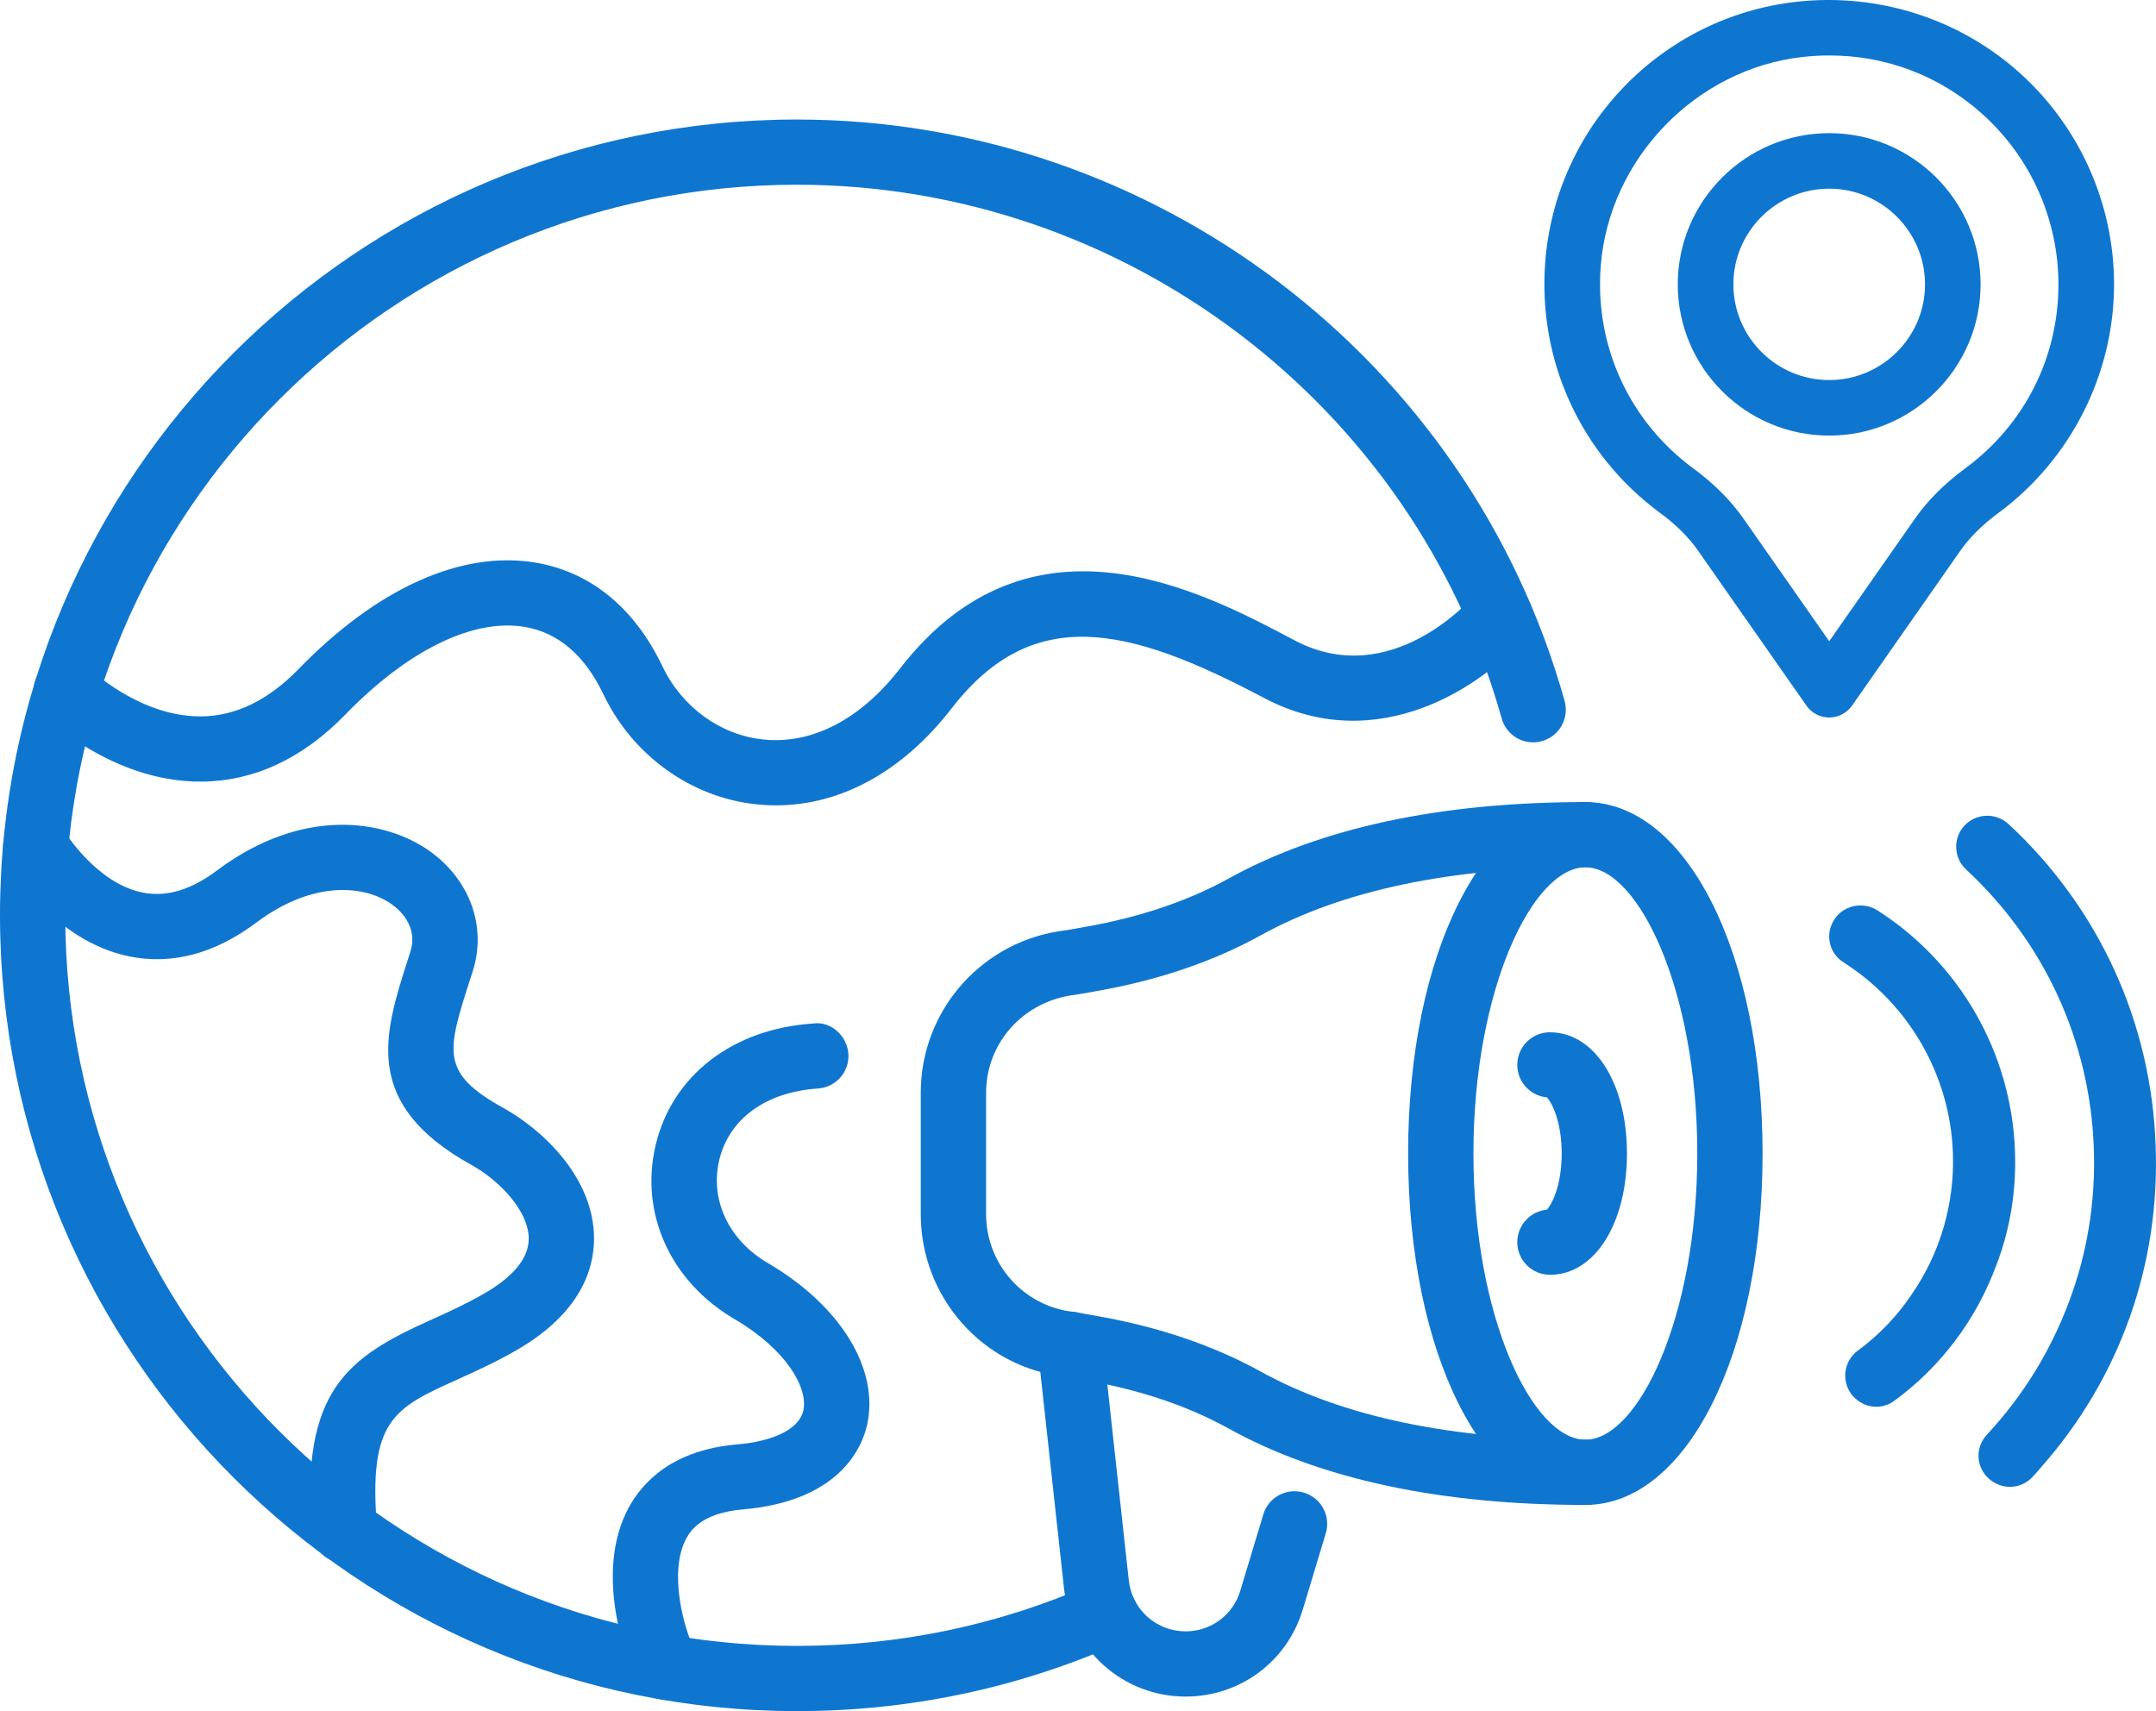
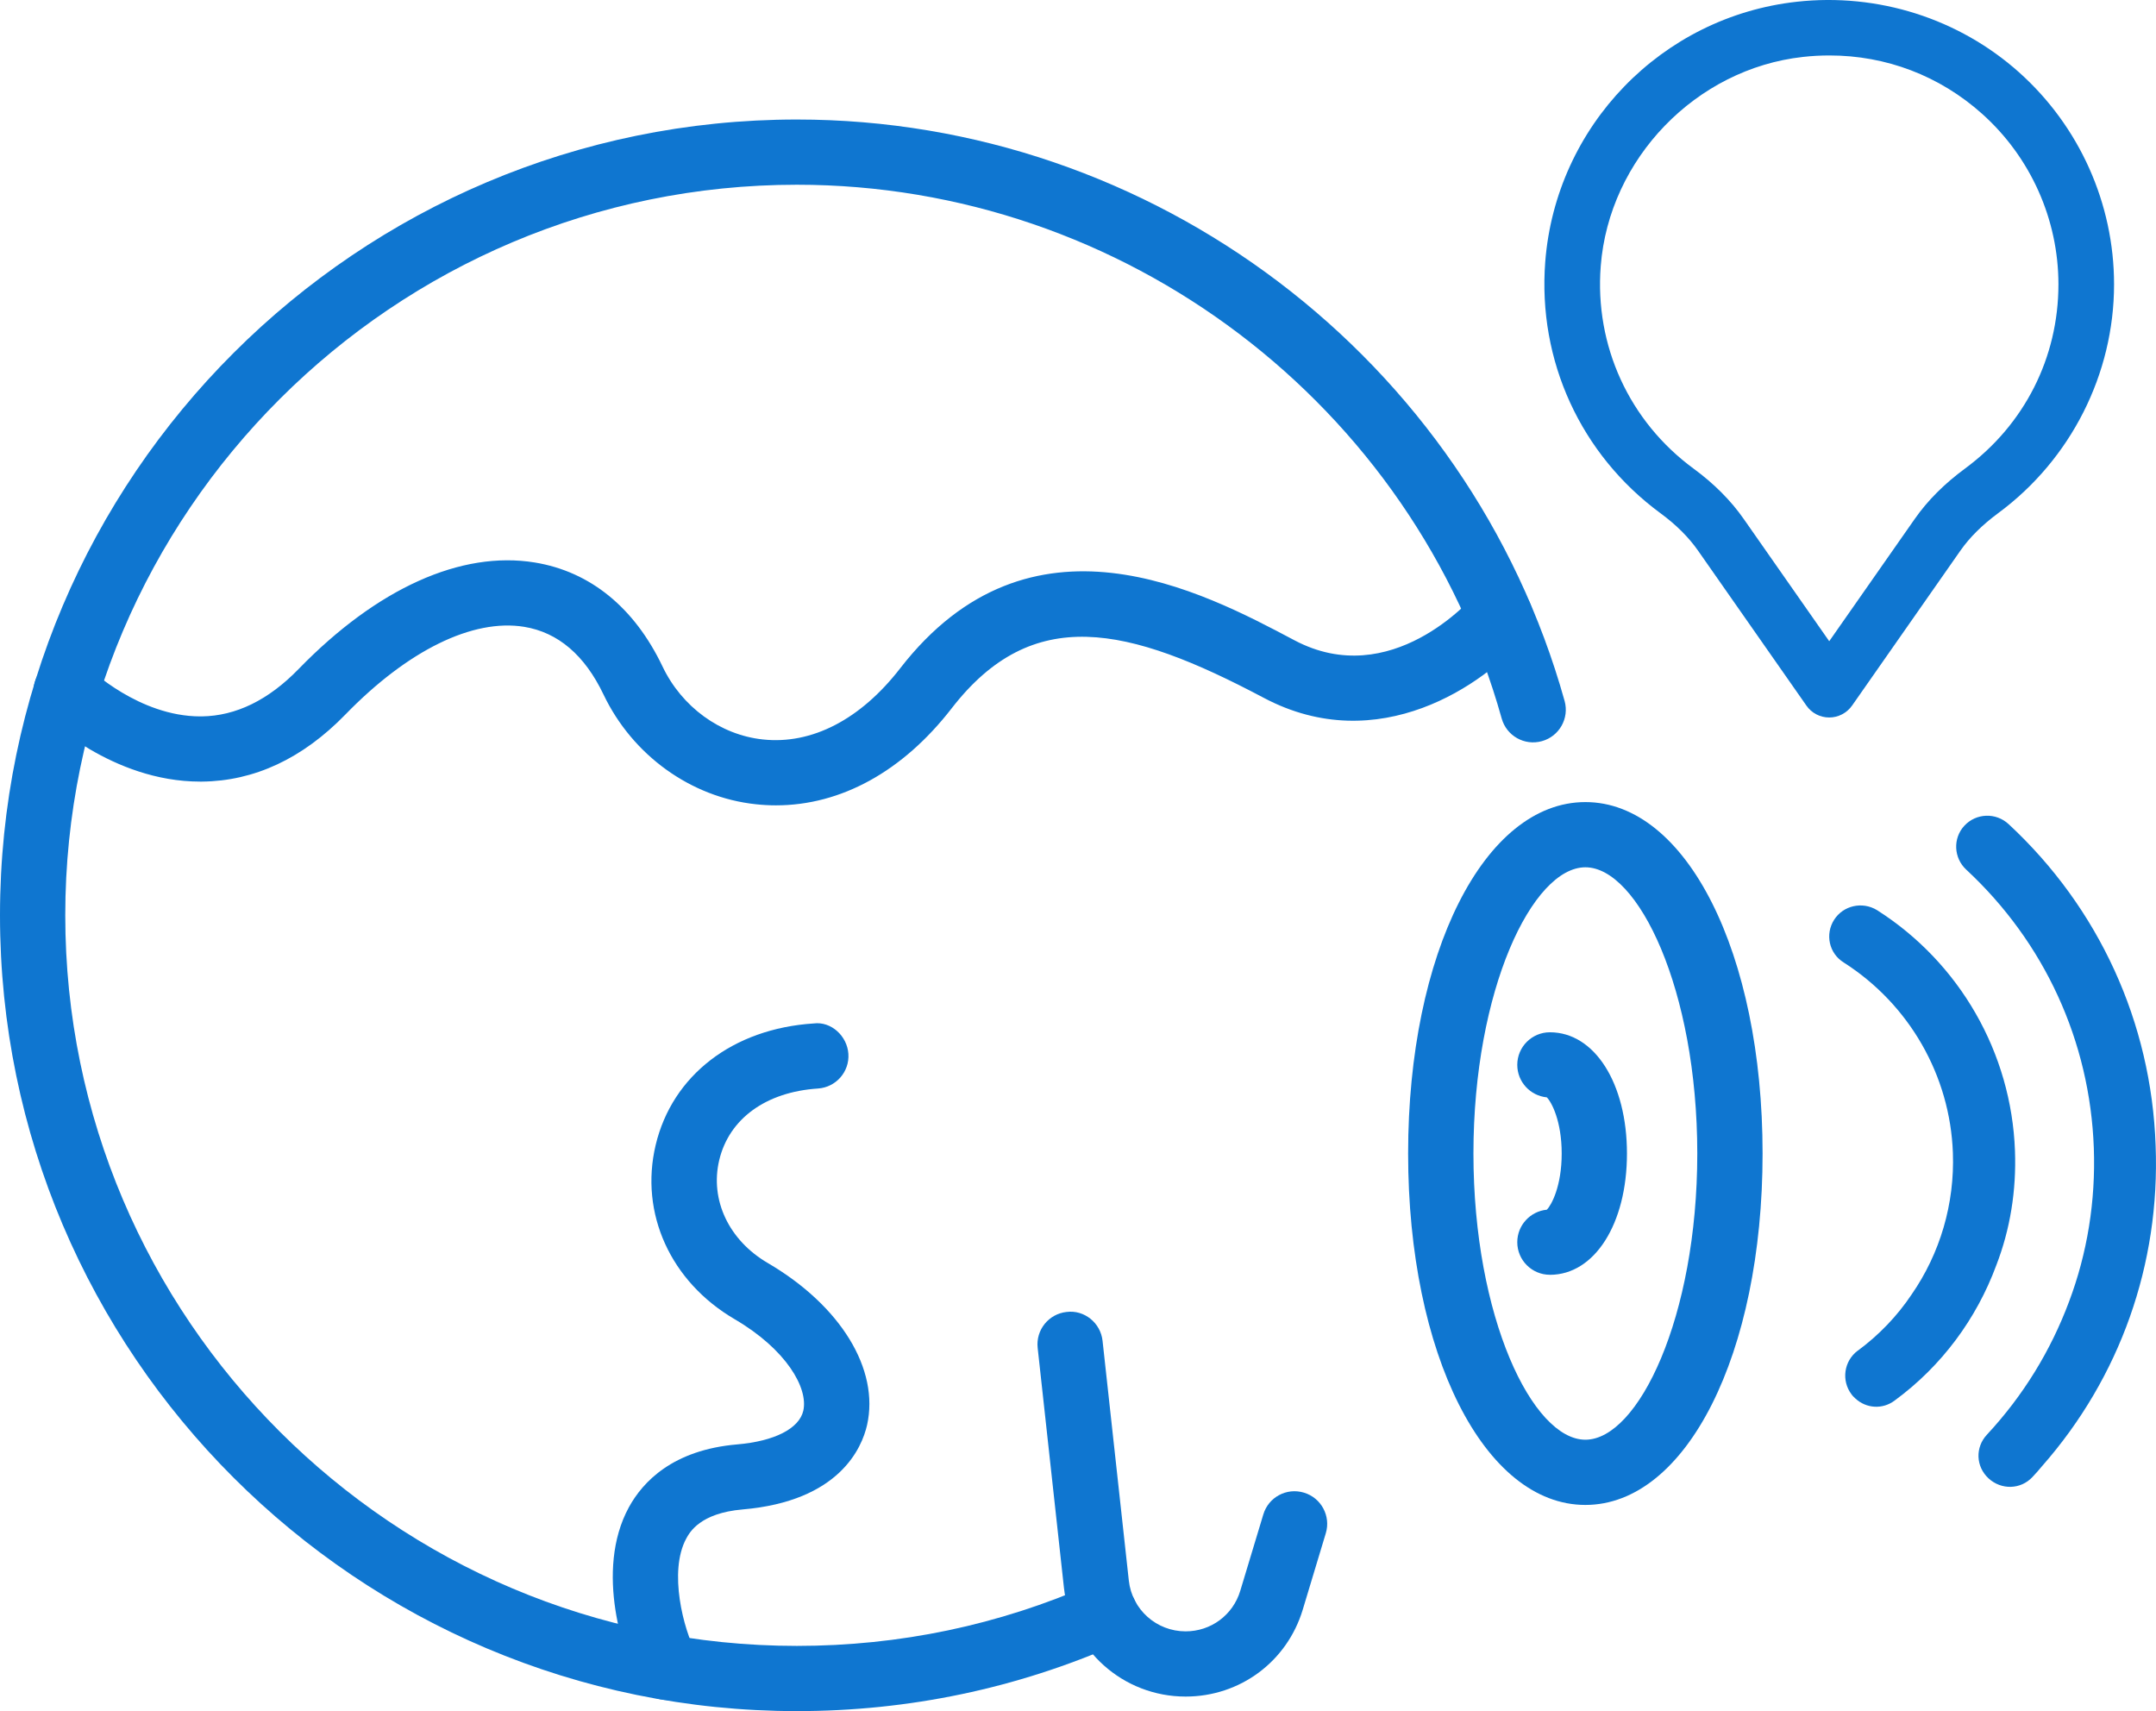
<svg xmlns="http://www.w3.org/2000/svg" width="126" height="100" viewBox="0 0 126 100" fill="none">
  <g clip-path="url(#clip0_442_851)">
    <path d="M46.573 100C20.89 100 0 79.137 0 53.491C0 27.846 20.89 6.985 46.573 6.985C67.396 6.985 85.846 20.958 91.438 40.966C91.72 41.98 91.128 43.031 90.112 43.314C89.091 43.599 88.044 43.002 87.761 41.99C82.627 23.626 65.691 10.796 46.573 10.796C22.997 10.796 3.814 29.952 3.814 53.491C3.814 77.031 22.994 96.189 46.57 96.189C52.571 96.189 58.37 94.973 63.811 92.577C64.772 92.152 65.903 92.585 66.326 93.55C66.752 94.513 66.318 95.64 65.351 96.062C59.423 98.677 53.104 100 46.567 100H46.573Z" fill="#0F76D0" />
    <path d="M45.349 47.066C44.959 47.066 44.563 47.044 44.167 47.001C40.369 46.595 36.962 44.134 35.268 40.584C34.171 38.287 32.614 36.958 30.635 36.633C27.626 36.143 23.831 38.007 20.187 41.756C17.685 44.33 14.865 45.648 11.8 45.678C11.764 45.678 11.732 45.678 11.7 45.678C6.531 45.678 2.679 41.918 2.515 41.756C1.766 41.017 1.764 39.809 2.504 39.061C3.25 38.314 4.454 38.311 5.203 39.051C5.227 39.075 8.128 41.867 11.7 41.867C11.727 41.867 11.759 41.867 11.789 41.867C13.787 41.842 15.691 40.912 17.448 39.102C22.043 34.376 26.948 32.171 31.254 32.873C34.495 33.405 37.075 35.506 38.718 38.948C39.844 41.313 42.09 42.948 44.576 43.214C47.439 43.526 50.289 42.05 52.603 39.064C60.217 29.233 70.258 34.559 75.648 37.418C81.285 40.406 86.004 34.984 86.201 34.753C86.885 33.956 88.086 33.857 88.889 34.532C89.692 35.212 89.794 36.407 89.118 37.211C86.769 40 80.558 44.336 73.857 40.783C65.879 36.555 60.341 35.299 55.619 41.393C52.762 45.083 49.15 47.066 45.346 47.066H45.349Z" fill="#0F76D0" />
    <path d="M38.974 99.349C38.293 99.349 37.63 98.983 37.288 98.341C36.502 96.869 34.719 91.826 36.752 88.088C37.571 86.59 39.327 84.737 43.074 84.414C45.261 84.228 46.707 83.489 46.947 82.442C47.243 81.124 45.961 78.868 42.937 77.098C39.182 74.901 37.372 70.904 38.317 66.921C39.287 62.843 42.826 60.116 47.553 59.812C48.571 59.68 49.511 60.541 49.581 61.59C49.651 62.639 48.854 63.545 47.801 63.615C44.765 63.814 42.608 65.379 42.032 67.803C41.482 70.121 42.594 72.483 44.868 73.811C49.132 76.307 51.407 80.024 50.672 83.284C50.37 84.605 49.064 87.73 43.4 88.214C40.914 88.429 40.308 89.546 40.108 89.911C39.053 91.851 39.96 95.248 40.658 96.555C41.153 97.483 40.801 98.636 39.871 99.131C39.586 99.282 39.279 99.355 38.977 99.355L38.974 99.349Z" fill="#0F76D0" />
-     <path d="M20.129 91.347C19.146 91.347 18.311 90.594 18.23 89.599C17.535 81.216 20.379 79.306 25.139 77.157C26.13 76.711 27.151 76.251 28.223 75.638C30.006 74.626 30.905 73.526 30.9 72.378C30.892 70.772 29.201 68.994 27.536 68.072C21.139 64.521 22.44 60.447 23.819 56.13L23.991 55.592C24.312 54.589 23.897 53.561 22.89 52.846C21.357 51.756 18.357 51.388 14.971 53.924C12.55 55.734 10.061 56.396 7.575 55.898C3.149 55.008 0.547 50.648 0.44 50.463C-0.094 49.553 0.213 48.386 1.124 47.854C2.037 47.321 3.2 47.63 3.731 48.529C3.75 48.558 5.606 51.622 8.348 52.165C9.738 52.434 11.157 52.014 12.681 50.871C17.715 47.106 22.518 47.902 25.104 49.734C27.46 51.407 28.454 54.156 27.633 56.74L27.458 57.286C26.127 61.447 25.726 62.703 29.392 64.736C31.837 66.092 34.7 68.903 34.717 72.356C34.725 74.161 33.936 76.772 30.113 78.948C28.888 79.648 27.733 80.167 26.712 80.629C23.035 82.292 21.513 82.977 22.033 89.287C22.122 90.336 21.338 91.256 20.288 91.342C20.234 91.347 20.183 91.35 20.129 91.35V91.347Z" fill="#0F76D0" />
    <path d="M92.652 87.951C86.745 87.951 82.293 79.121 82.293 67.413C82.293 55.705 86.745 46.875 92.652 46.875C98.559 46.875 103.008 55.705 103.008 67.413C103.008 79.121 98.556 87.951 92.652 87.951ZM92.652 50.686C89.565 50.686 86.11 57.84 86.11 67.413C86.11 76.985 89.565 84.139 92.652 84.139C95.739 84.139 99.192 76.985 99.192 67.413C99.192 57.84 95.739 50.686 92.652 50.686Z" fill="#0F76D0" />
    <path d="M90.579 74.5C89.526 74.5 88.672 73.647 88.672 72.596C88.672 71.606 89.429 70.791 90.398 70.697C90.67 70.428 91.268 69.32 91.268 67.415C91.268 65.511 90.673 64.403 90.398 64.131C89.429 64.037 88.672 63.225 88.672 62.232C88.672 61.181 89.526 60.328 90.579 60.328C93.189 60.328 95.082 63.308 95.082 67.415C95.082 71.522 93.189 74.502 90.579 74.502V74.5Z" fill="#0F76D0" />
-     <path d="M92.653 87.951C84.182 87.951 77.174 86.45 71.819 83.494C69.441 82.176 66.634 81.227 63.486 80.675L62.203 80.444C57.471 79.925 53.81 75.839 53.81 70.96V63.868C53.81 58.992 57.471 54.906 62.327 54.363L63.486 54.156C66.637 53.599 69.441 52.649 71.819 51.334C77.174 48.376 84.182 46.875 92.653 46.875C93.706 46.875 94.56 47.727 94.56 48.779C94.56 49.831 93.706 50.683 92.653 50.683C84.837 50.683 78.45 52.023 73.669 54.667C70.919 56.186 67.72 57.278 64.153 57.908L62.874 58.133C59.83 58.475 57.63 60.933 57.63 63.865V70.958C57.63 73.892 59.83 76.348 62.75 76.67L64.156 76.918C67.72 77.547 70.919 78.634 73.672 80.153C78.45 82.797 84.839 84.137 92.656 84.137C93.709 84.137 94.563 84.989 94.563 86.041C94.563 87.093 93.709 87.945 92.656 87.945L92.653 87.951Z" fill="#0F76D0" />
    <path d="M69.289 99.15C65.633 99.15 62.574 96.415 62.178 92.787L60.643 78.774C60.527 77.727 61.284 76.786 62.331 76.673C63.371 76.538 64.322 77.313 64.435 78.359L65.97 92.372C66.156 94.064 67.584 95.339 69.289 95.339C70.77 95.339 72.055 94.387 72.483 92.969L73.83 88.507C74.131 87.499 75.19 86.926 76.205 87.233C77.213 87.534 77.786 88.599 77.482 89.605L76.135 94.07C75.217 97.111 72.467 99.15 69.289 99.15Z" fill="#0F76D0" />
    <path d="M122.366 67.087C122.137 60.836 119.478 55.065 114.91 50.823C114.167 50.134 114.126 48.983 114.8 48.257C115.489 47.515 116.642 47.474 117.386 48.163C122.665 53.061 125.73 59.755 125.978 66.953C126.247 73.87 123.901 80.498 119.349 85.675C119.171 85.898 118.975 86.108 118.781 86.318C118.091 87.06 116.955 87.084 116.211 86.396C115.468 85.707 115.427 84.588 116.117 83.846C118.247 81.557 119.85 78.93 120.917 76.073C121.983 73.246 122.479 70.194 122.366 67.082V67.087Z" fill="#0F76D0" />
    <path d="M108.566 78.94C109.81 78.023 110.877 76.91 111.72 75.648C113.379 73.252 114.238 70.355 114.13 67.37C113.966 62.859 111.582 58.696 107.752 56.251C106.89 55.721 106.648 54.594 107.192 53.749C107.723 52.921 108.835 52.663 109.697 53.19C114.534 56.267 117.548 61.53 117.758 67.251C117.845 69.583 117.476 71.856 116.662 73.957C115.512 77.066 113.478 79.833 110.728 81.848C110.015 82.388 109.061 82.313 108.431 81.73C108.35 81.654 108.269 81.579 108.205 81.487C107.599 80.683 107.76 79.543 108.563 78.938L108.566 78.94Z" fill="#0F76D0" />
-     <path d="M106.901 25.457C102.021 25.457 98.051 21.493 98.051 16.619C98.051 11.745 102.021 7.781 106.901 7.781C111.782 7.781 115.749 11.745 115.749 16.619C115.749 21.493 111.779 25.457 106.901 25.457ZM106.901 11.027C103.815 11.027 101.302 13.537 101.302 16.619C101.302 19.701 103.815 22.211 106.901 22.211C109.988 22.211 112.501 19.701 112.501 16.619C112.501 13.537 109.988 11.027 106.901 11.027Z" fill="#0F76D0" />
    <path d="M106.901 41.931C106.37 41.931 105.872 41.673 105.57 41.237L99.235 32.179C98.691 31.399 97.953 30.664 97.045 29.997C92.38 26.568 89.862 21.076 90.306 15.307C90.92 7.37 97.102 0.976 105.01 0.102C109.748 -0.422 114.483 1.084 118.003 4.231C121.526 7.383 123.549 11.896 123.549 16.619C123.549 21.858 121.022 26.851 116.794 29.976C115.848 30.675 115.118 31.396 114.566 32.184L108.237 41.237C107.932 41.67 107.434 41.931 106.906 41.931H106.901ZM106.919 3.241C106.405 3.241 105.888 3.268 105.368 3.327C99.114 4.018 94.034 9.277 93.549 15.557C93.188 20.204 95.216 24.626 98.974 27.386C100.167 28.262 101.153 29.25 101.902 30.323L106.903 37.474L111.902 30.325C112.659 29.244 113.626 28.276 114.86 27.367C118.315 24.814 120.298 20.898 120.298 16.619C120.298 12.821 118.671 9.185 115.835 6.649C113.346 4.424 110.224 3.241 106.919 3.241Z" fill="#0F76D0" />
  </g>
  <defs>
    <clipPath id="clip0_442_851">
      <rect width="126" height="100" fill="white" />
    </clipPath>
  </defs>
</svg>